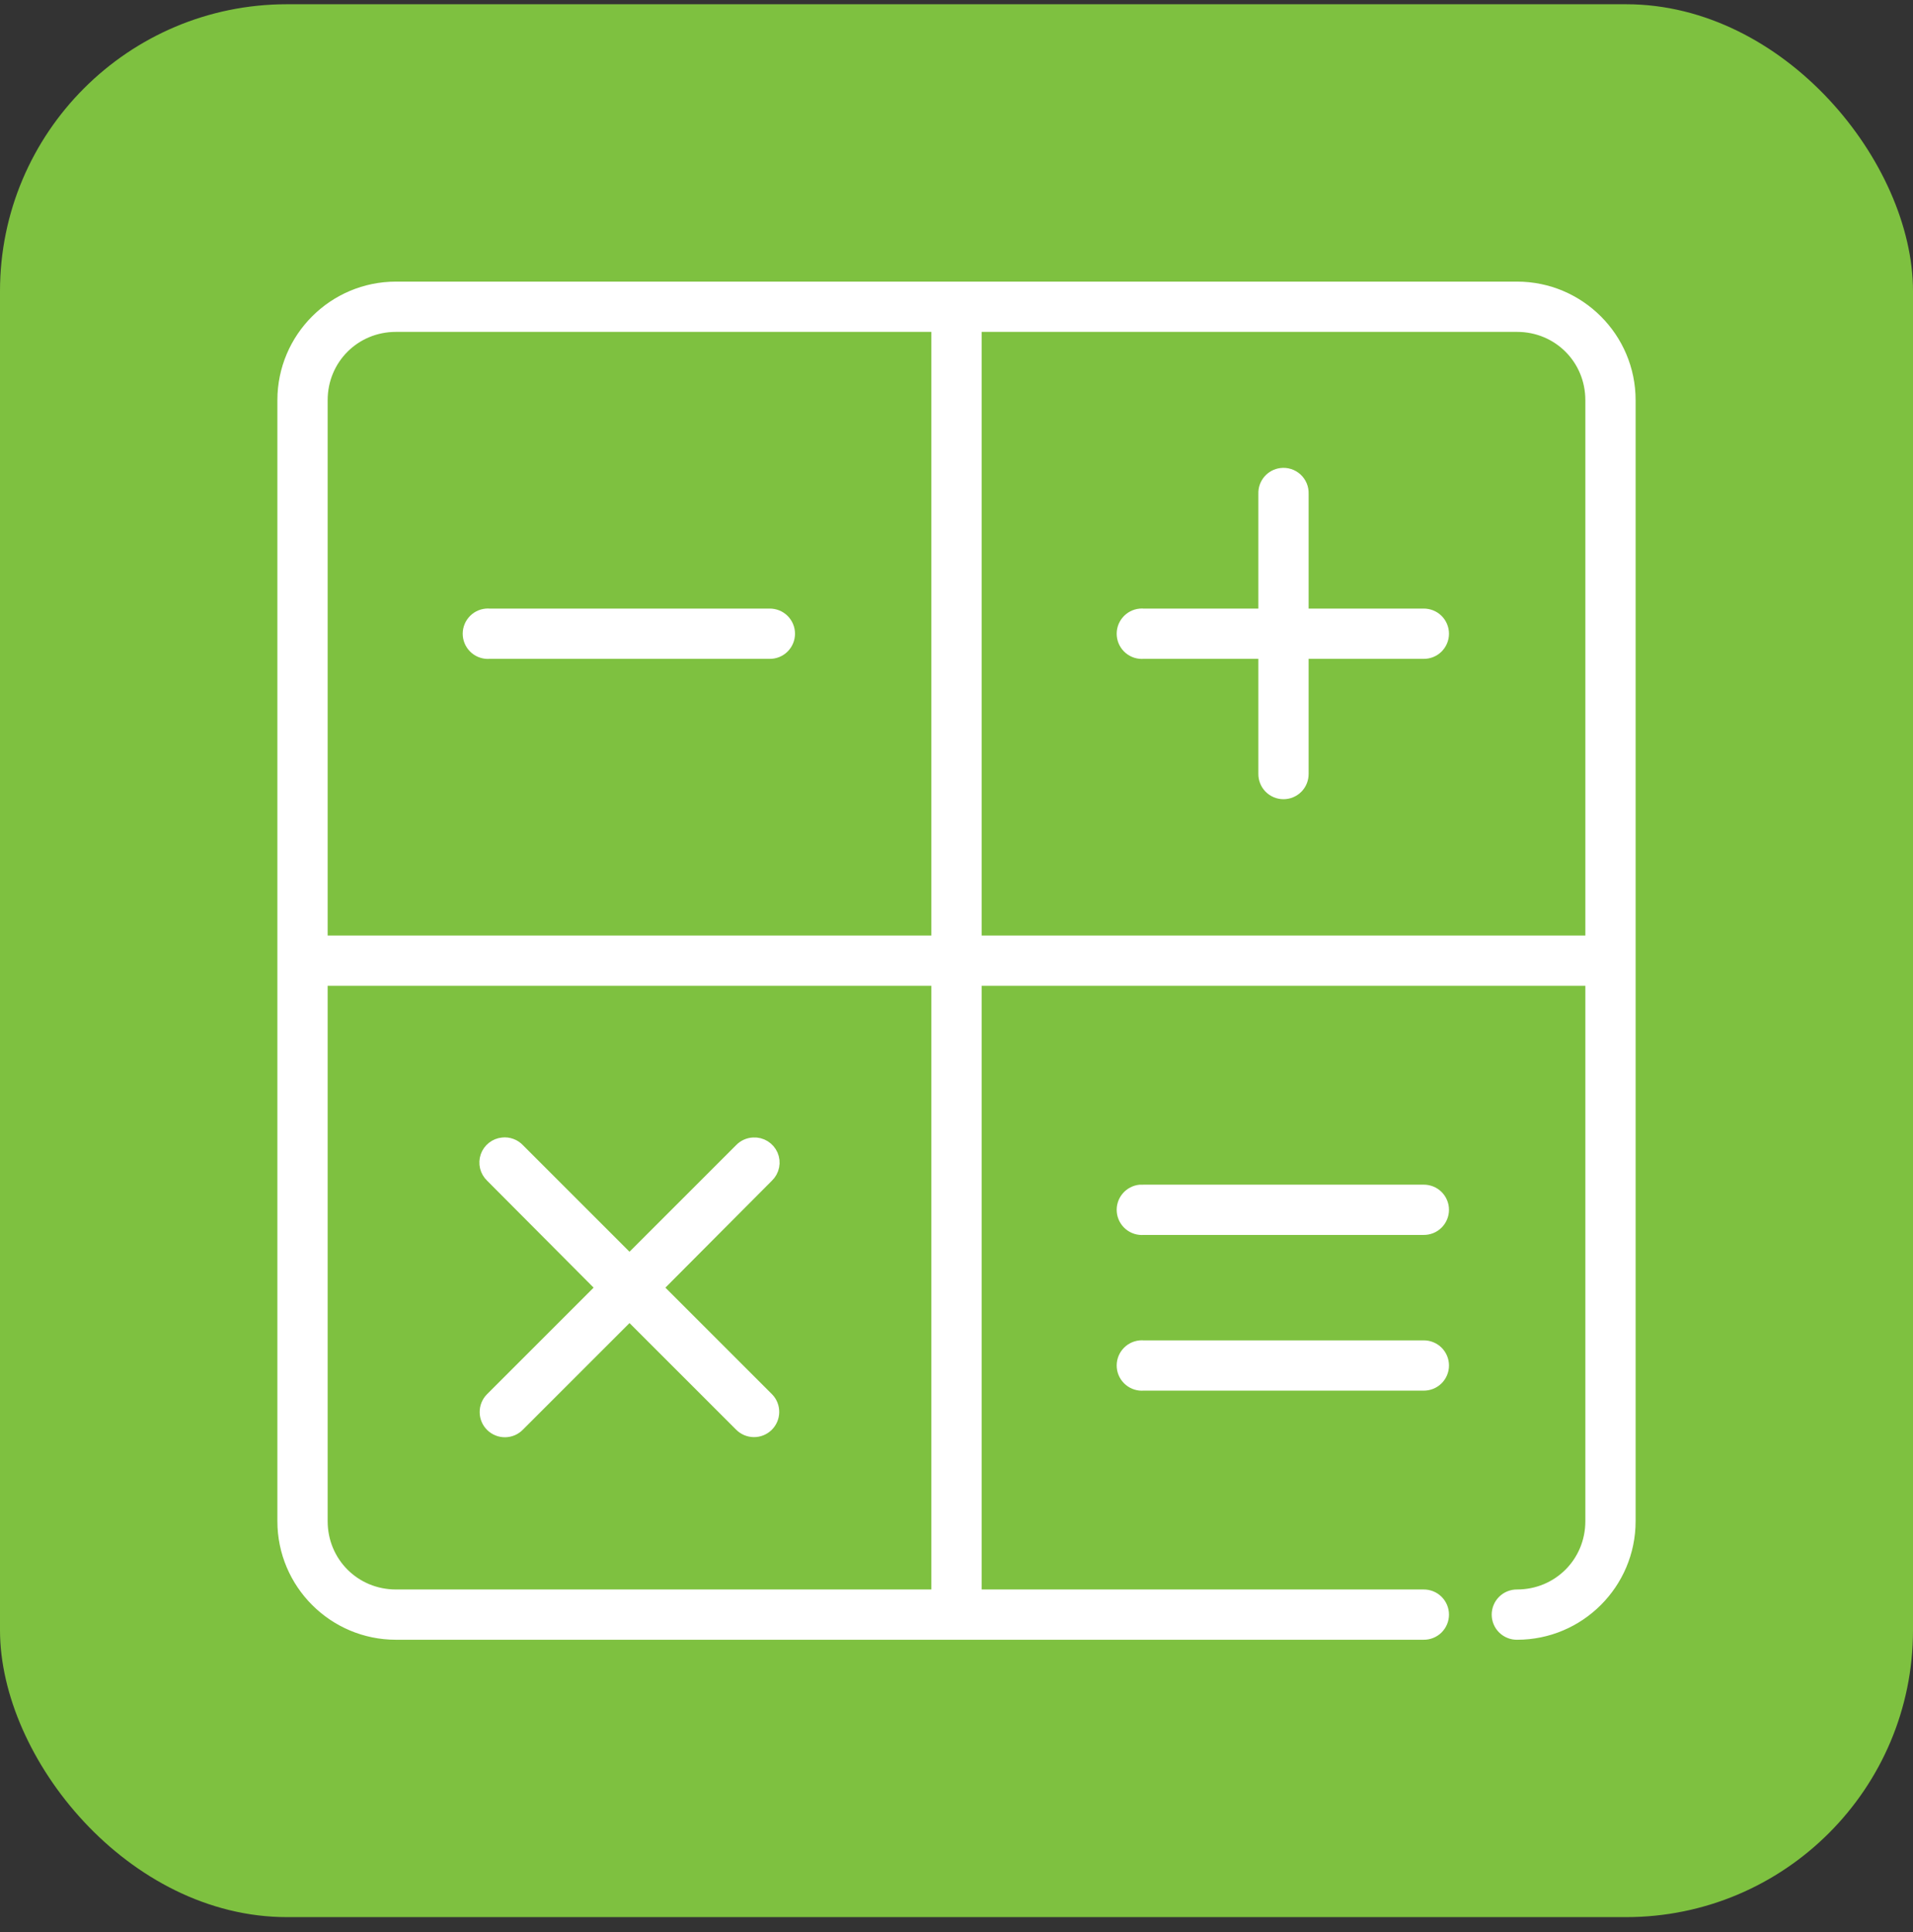
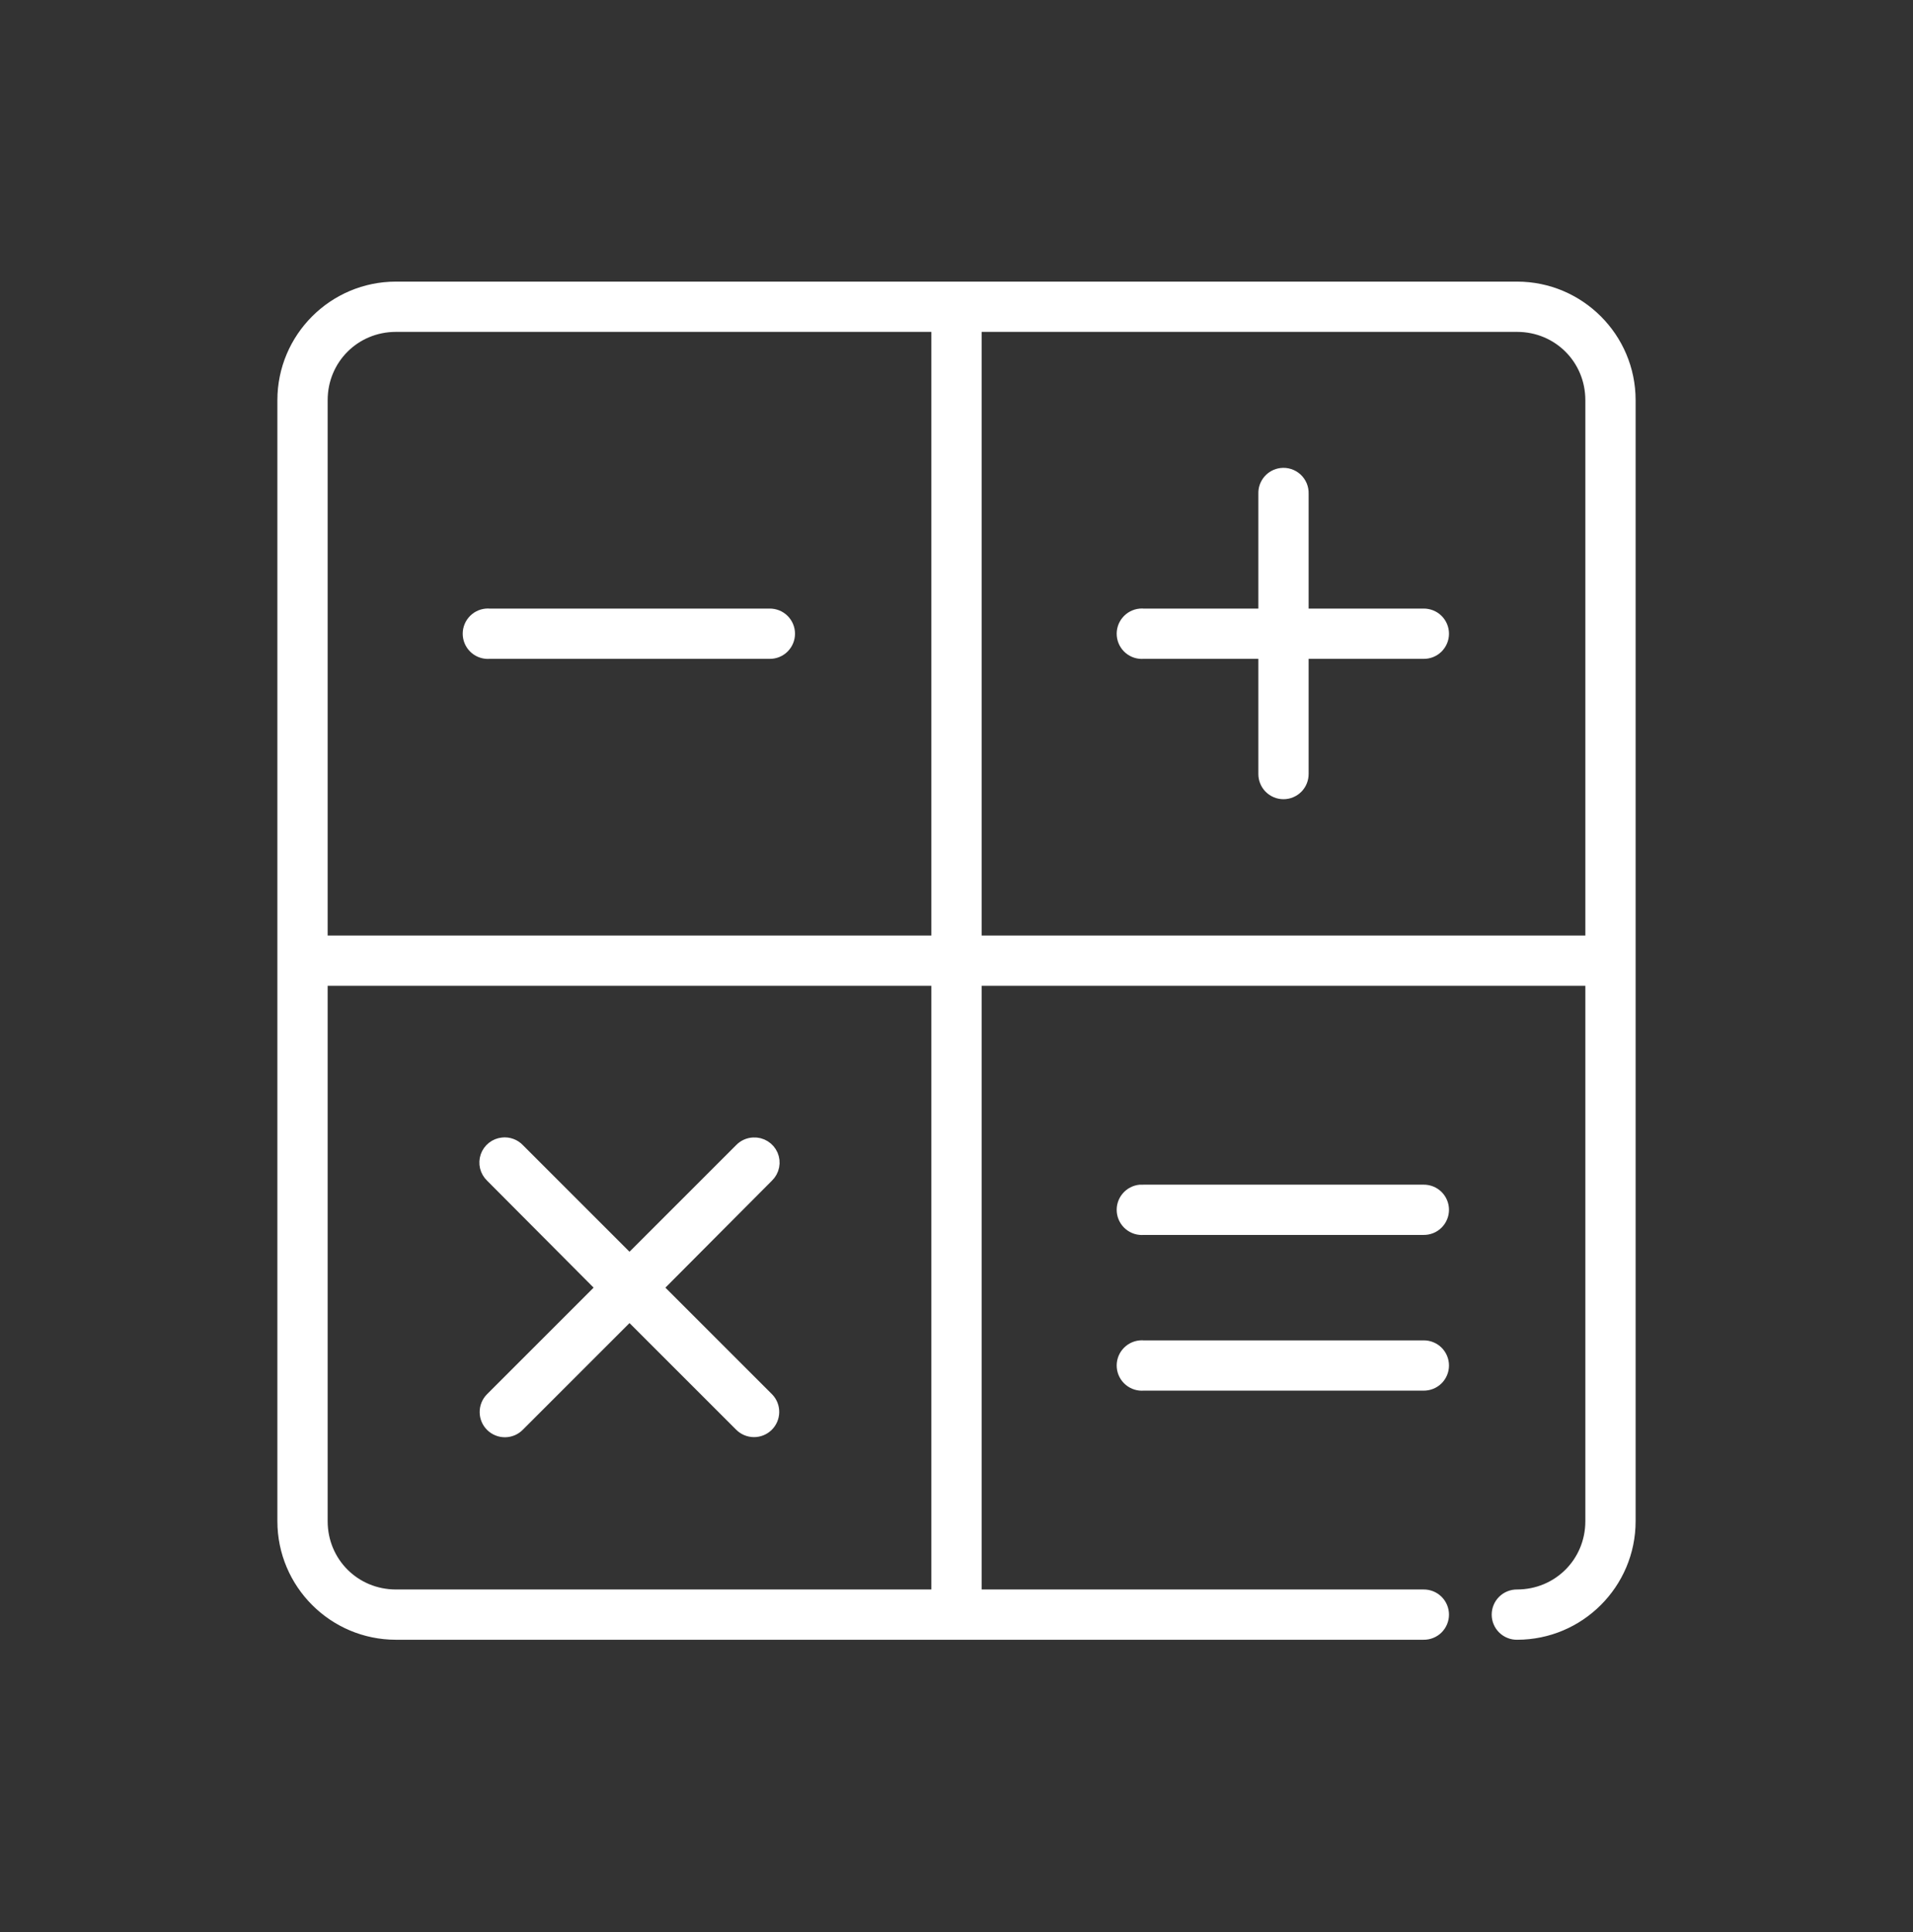
<svg xmlns="http://www.w3.org/2000/svg" width="100" height="101" viewBox="0 0 100 101" fill="none">
  <rect x="0" y="0" width="100" height="101" fill="#333333" stroke="none" />
  <g id="Group 8">
-     <rect id="Rectangle 6" y="0.222" width="100" height="100" rx="15" fill="#7ec140" />
    <g id="Group 1114">
      <g id="Group">
        <path id="Vector" d="M20.698 15.222C17.555 15.222 15 17.777 15 20.92V79.524C15 82.667 17.555 85.222 20.698 85.222H74.418C74.526 85.224 74.633 85.204 74.734 85.163C74.834 85.123 74.925 85.064 75.002 84.988C75.078 84.912 75.139 84.822 75.181 84.722C75.223 84.623 75.244 84.516 75.244 84.408C75.244 84.3 75.223 84.194 75.181 84.094C75.139 83.995 75.078 83.904 75.002 83.829C74.925 83.753 74.834 83.693 74.734 83.653C74.633 83.613 74.526 83.593 74.418 83.594H50.814V51.036H83.372V79.524C83.372 81.793 81.571 83.594 79.302 83.594C79.194 83.593 79.087 83.613 78.987 83.653C78.887 83.693 78.796 83.753 78.719 83.829C78.642 83.904 78.581 83.995 78.54 84.094C78.498 84.194 78.477 84.3 78.477 84.408C78.477 84.516 78.498 84.623 78.54 84.722C78.581 84.822 78.642 84.912 78.719 84.988C78.796 85.064 78.887 85.123 78.987 85.163C79.087 85.204 79.194 85.224 79.302 85.222C82.445 85.222 85 82.667 85 79.524V20.92C85 17.777 82.445 15.222 79.302 15.222H20.698ZM20.698 16.85H49.186V49.408H16.628V20.92C16.628 18.651 18.429 16.85 20.698 16.85ZM50.814 16.85H79.302C81.571 16.85 83.372 18.651 83.372 20.92V49.408H50.814V16.85ZM66.991 24.964C66.789 24.989 66.604 25.09 66.472 25.245C66.34 25.401 66.271 25.6 66.279 25.804V32.315H59.767C59.717 32.31 59.666 32.31 59.615 32.315C59.399 32.335 59.2 32.441 59.062 32.608C58.923 32.775 58.857 32.99 58.877 33.205C58.897 33.421 59.002 33.62 59.169 33.759C59.336 33.897 59.551 33.963 59.767 33.943H66.279V40.455C66.278 40.563 66.297 40.67 66.338 40.77C66.378 40.87 66.438 40.961 66.513 41.038C66.589 41.114 66.679 41.175 66.779 41.217C66.878 41.259 66.985 41.28 67.093 41.28C67.201 41.28 67.308 41.259 67.407 41.217C67.507 41.175 67.597 41.114 67.673 41.038C67.748 40.961 67.808 40.87 67.848 40.77C67.888 40.67 67.908 40.563 67.907 40.455V33.943H74.418C74.526 33.945 74.633 33.925 74.734 33.885C74.834 33.844 74.925 33.785 75.002 33.709C75.078 33.633 75.139 33.543 75.181 33.443C75.223 33.344 75.244 33.237 75.244 33.129C75.244 33.021 75.223 32.914 75.181 32.815C75.139 32.715 75.078 32.625 75.002 32.55C74.925 32.474 74.834 32.414 74.734 32.374C74.633 32.334 74.526 32.314 74.418 32.315H67.907V25.804C67.912 25.685 67.89 25.568 67.845 25.459C67.799 25.349 67.731 25.252 67.644 25.172C67.556 25.092 67.453 25.032 67.34 24.996C67.228 24.96 67.109 24.949 66.991 24.964ZM25.429 32.315C25.322 32.325 25.218 32.356 25.123 32.406C25.028 32.456 24.944 32.525 24.876 32.608C24.807 32.69 24.756 32.785 24.724 32.888C24.692 32.991 24.681 33.099 24.691 33.205C24.701 33.312 24.732 33.416 24.782 33.511C24.832 33.606 24.901 33.69 24.983 33.759C25.066 33.827 25.162 33.879 25.264 33.91C25.367 33.942 25.474 33.953 25.581 33.943H40.233C40.34 33.945 40.447 33.925 40.548 33.885C40.648 33.844 40.739 33.785 40.816 33.709C40.892 33.633 40.953 33.543 40.995 33.443C41.037 33.344 41.058 33.237 41.058 33.129C41.058 33.021 41.037 32.914 40.995 32.815C40.953 32.715 40.892 32.625 40.816 32.55C40.739 32.474 40.648 32.414 40.548 32.374C40.447 32.334 40.34 32.314 40.233 32.315H25.581C25.531 32.31 25.48 32.31 25.429 32.315ZM16.628 51.036H49.186V83.594H20.698C18.429 83.594 16.628 81.793 16.628 79.524V51.036ZM26.294 59.964C26.138 59.979 25.991 60.039 25.869 60.135C25.746 60.232 25.654 60.361 25.603 60.508C25.552 60.656 25.545 60.815 25.581 60.966C25.618 61.118 25.698 61.255 25.81 61.363L31.737 67.315L25.81 73.242C25.734 73.318 25.674 73.409 25.634 73.509C25.593 73.609 25.573 73.716 25.574 73.824C25.574 73.932 25.597 74.039 25.639 74.138C25.681 74.237 25.742 74.327 25.82 74.403C25.897 74.478 25.988 74.537 26.088 74.577C26.188 74.618 26.296 74.637 26.403 74.636C26.511 74.634 26.618 74.612 26.717 74.569C26.816 74.526 26.905 74.464 26.98 74.386L32.907 68.46L38.834 74.386C38.986 74.54 39.192 74.627 39.409 74.629C39.625 74.631 39.833 74.547 39.987 74.396C40.142 74.244 40.23 74.038 40.233 73.822C40.237 73.606 40.154 73.397 40.004 73.242L34.077 67.315L40.004 61.363C40.123 61.248 40.205 61.099 40.237 60.936C40.27 60.773 40.251 60.604 40.185 60.451C40.118 60.299 40.007 60.171 39.865 60.084C39.724 59.996 39.559 59.955 39.393 59.964C39.181 59.972 38.98 60.064 38.834 60.218L32.907 66.145L26.98 60.218C26.894 60.125 26.787 60.054 26.667 60.01C26.548 59.965 26.42 59.95 26.294 59.964ZM59.615 62.431C59.399 62.452 59.2 62.557 59.062 62.724C58.923 62.891 58.857 63.106 58.877 63.322C58.897 63.538 59.002 63.736 59.169 63.875C59.336 64.013 59.551 64.08 59.767 64.059H74.418C74.526 64.061 74.633 64.041 74.734 64.001C74.834 63.961 74.925 63.901 75.002 63.825C75.078 63.749 75.139 63.659 75.181 63.559C75.223 63.46 75.244 63.353 75.244 63.245C75.244 63.138 75.223 63.031 75.181 62.931C75.139 62.832 75.078 62.741 75.002 62.666C74.925 62.59 74.834 62.53 74.734 62.49C74.633 62.45 74.526 62.43 74.418 62.431H59.767C59.717 62.427 59.666 62.427 59.615 62.431ZM59.615 70.571C59.399 70.591 59.2 70.696 59.062 70.863C58.923 71.03 58.857 71.245 58.877 71.461C58.897 71.677 59.002 71.876 59.169 72.014C59.336 72.153 59.551 72.219 59.767 72.199H74.418C74.526 72.2 74.633 72.18 74.734 72.14C74.834 72.1 74.925 72.04 75.002 71.965C75.078 71.889 75.139 71.799 75.181 71.699C75.223 71.6 75.244 71.493 75.244 71.385C75.244 71.277 75.223 71.17 75.181 71.071C75.139 70.971 75.078 70.881 75.002 70.805C74.925 70.73 74.834 70.67 74.734 70.63C74.633 70.589 74.526 70.569 74.418 70.571H59.767C59.717 70.566 59.666 70.566 59.615 70.571Z" fill="#ffffff" stroke="#ffffff" />
      </g>
    </g>
  </g>
</svg>